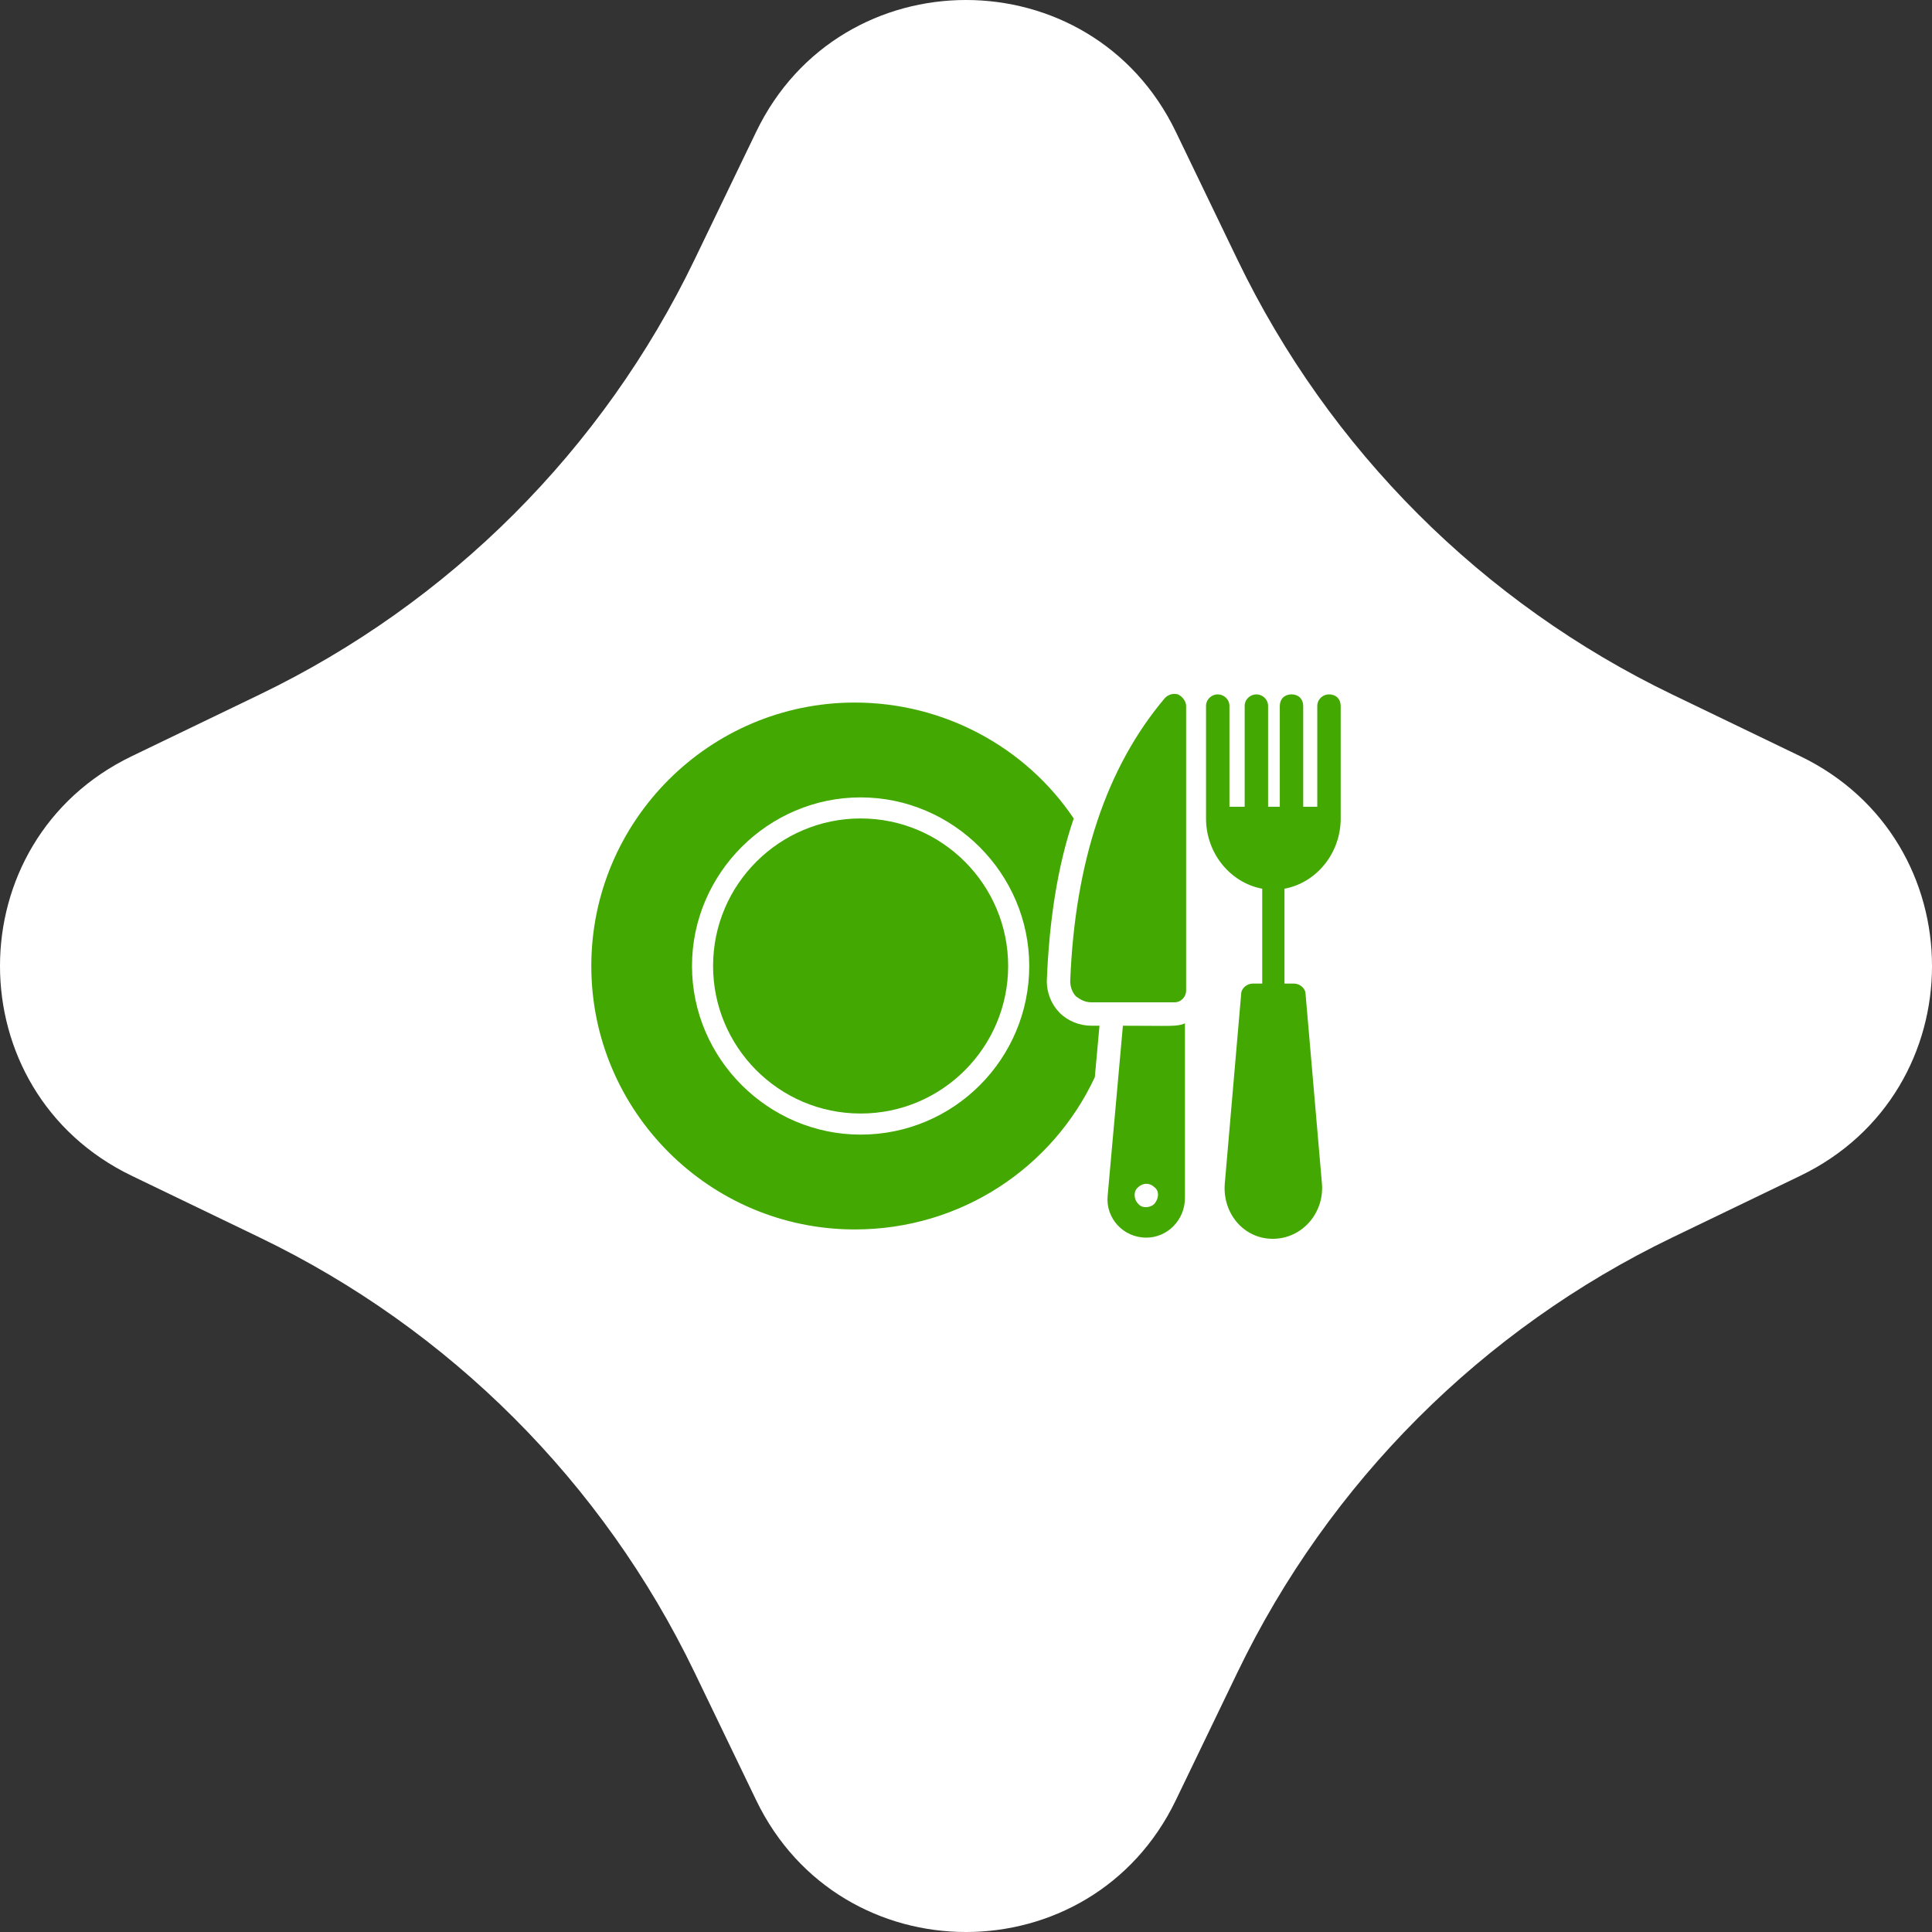
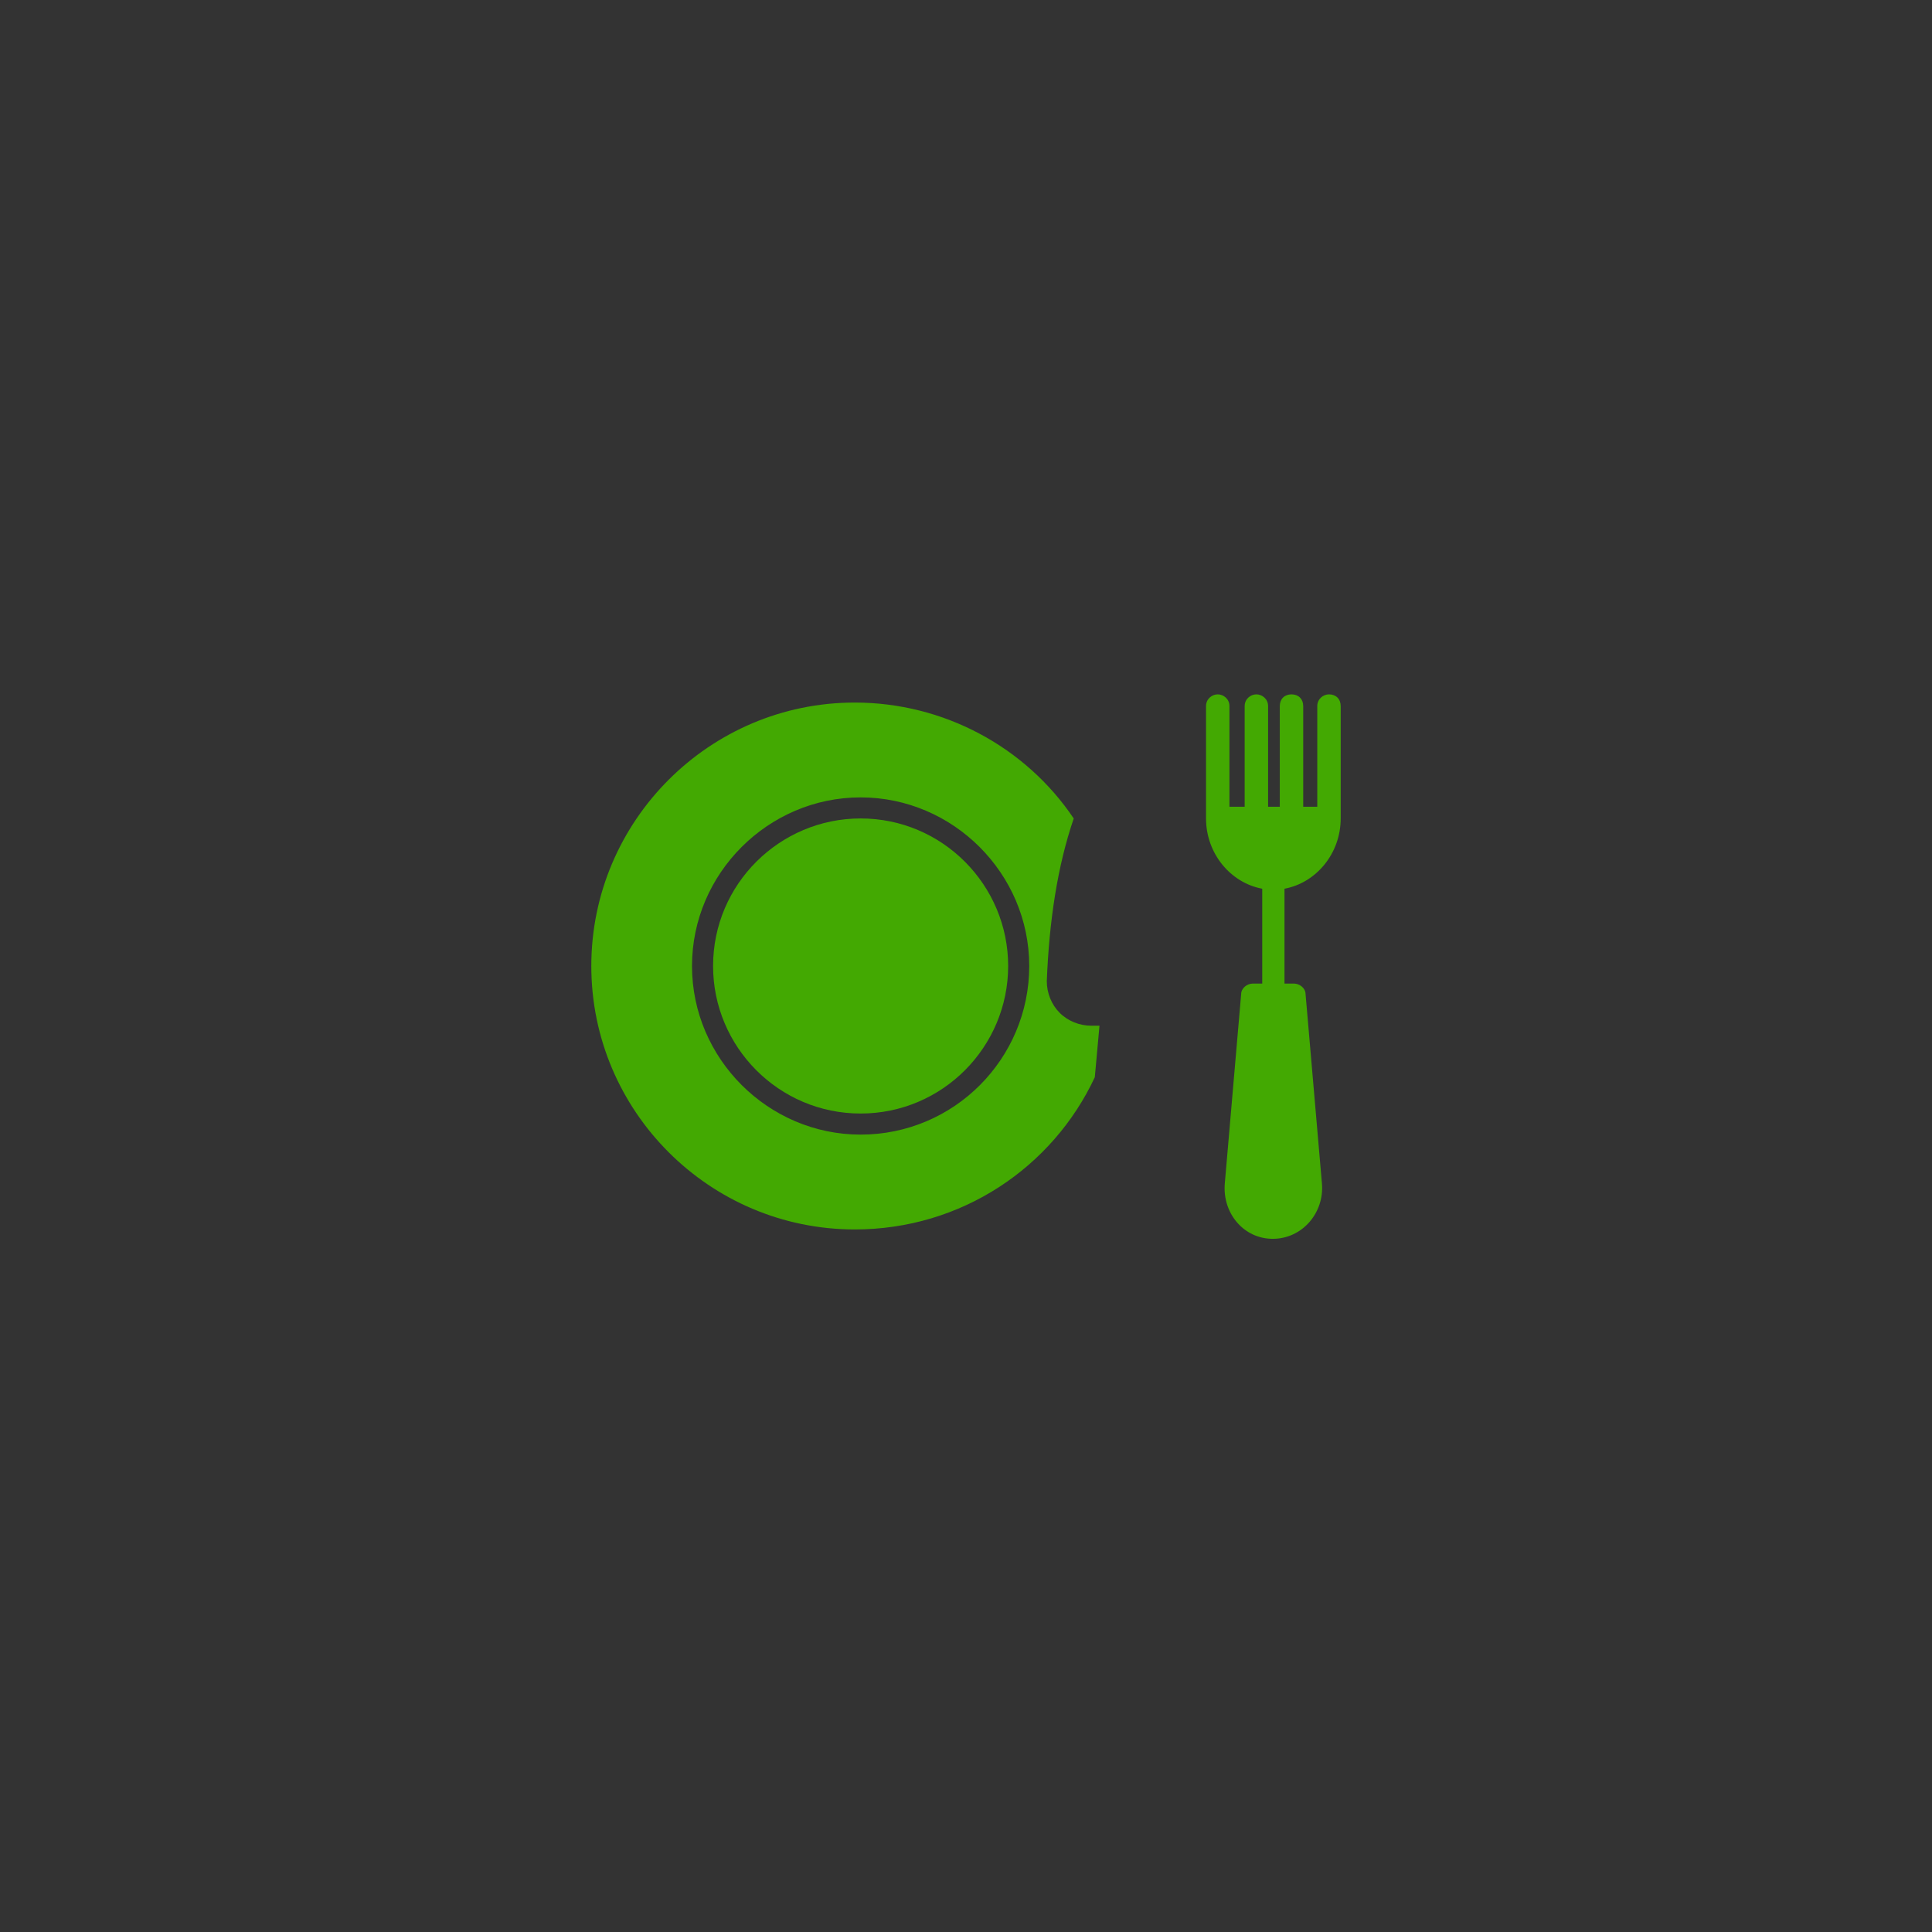
<svg xmlns="http://www.w3.org/2000/svg" width="100" height="100" viewBox="0 0 100 100" fill="none">
  <rect x="0" y="0" width="100" height="100" fill="#333333" stroke="none" />
-   <path d="M39.14 6.821C43.524 -2.274 56.476 -2.274 60.86 6.821L64.054 13.446C68.793 23.276 76.724 31.207 86.554 35.946L93.179 39.14C102.274 43.524 102.274 56.476 93.179 60.86L86.554 64.054C76.724 68.793 68.793 76.724 64.054 86.554L60.86 93.179C56.476 102.274 43.524 102.274 39.14 93.179L35.946 86.554C31.207 76.724 23.276 68.793 13.446 64.054L6.821 60.86C-2.274 56.476 -2.274 43.524 6.821 39.14L13.446 35.946C23.276 31.207 31.207 23.276 35.946 13.446L39.14 6.821Z" fill="white" />
  <path d="M44.545 42.363C40.364 42.363 36.909 45.757 36.909 50C36.909 54.181 40.303 57.636 44.545 57.636C48.788 57.636 52.182 54.181 52.182 50C52.182 45.818 48.788 42.363 44.545 42.363Z" fill="#43A902" />
  <path d="M56.485 53.091C55.879 53.091 55.273 52.849 54.849 52.424C54.424 52 54.182 51.394 54.182 50.788C54.303 47.697 54.727 44.849 55.576 42.364C53.091 38.667 48.849 36.364 44.242 36.364C36.727 36.364 30.606 42.485 30.606 50C30.606 57.515 36.727 63.636 44.242 63.636C49.758 63.636 54.485 60.424 56.667 55.758L56.909 53.091H56.485ZM44.545 58.727C39.758 58.727 35.818 54.788 35.818 50C35.818 45.212 39.758 41.273 44.545 41.273C49.333 41.273 53.273 45.212 53.273 50C53.273 54.788 49.394 58.727 44.545 58.727ZM66.485 46V50.909H66.97C67.273 50.909 67.576 51.152 67.576 51.455L68.424 61.273C68.546 62.788 67.394 64.121 65.879 64.121C64.364 64.121 63.273 62.788 63.394 61.273L64.242 51.455C64.242 51.152 64.546 50.909 64.849 50.909H65.333V46C63.697 45.697 62.424 44.182 62.424 42.364V36.545C62.424 36.182 62.727 35.94 63.03 35.94C63.333 35.94 63.636 36.182 63.636 36.545V41.758H64.424V36.545C64.424 36.182 64.727 35.94 65.03 35.94C65.333 35.94 65.636 36.182 65.636 36.545V41.758H66.242V36.545C66.242 36.182 66.485 35.94 66.849 35.94C67.212 35.94 67.454 36.182 67.454 36.545V41.758H68.182V36.545C68.182 36.182 68.485 35.94 68.788 35.94C69.151 35.94 69.394 36.182 69.394 36.545V42.364C69.394 44.182 68.121 45.697 66.485 46Z" fill="#43A902" />
-   <path d="M61.394 36.545V51.273C61.394 51.576 61.151 51.879 60.788 51.879H56.485C56.182 51.879 55.939 51.757 55.697 51.576C55.515 51.394 55.394 51.091 55.394 50.788C55.636 44.606 57.273 39.697 60.303 36.121C60.485 35.939 60.727 35.879 60.97 35.939C61.212 36.06 61.394 36.303 61.394 36.545ZM58.121 53.091L57.333 61.879C57.212 63.03 58.121 64.06 59.333 64.06C60.424 64.06 61.333 63.151 61.333 62V52.969C60.909 53.151 60.606 53.091 58.121 53.091ZM59.758 62.303C59.515 62.545 59.091 62.545 58.909 62.303C58.667 62.06 58.667 61.636 58.909 61.454C59.151 61.212 59.515 61.212 59.758 61.454C60 61.636 60 62 59.758 62.303Z" fill="#43A902" />
</svg>